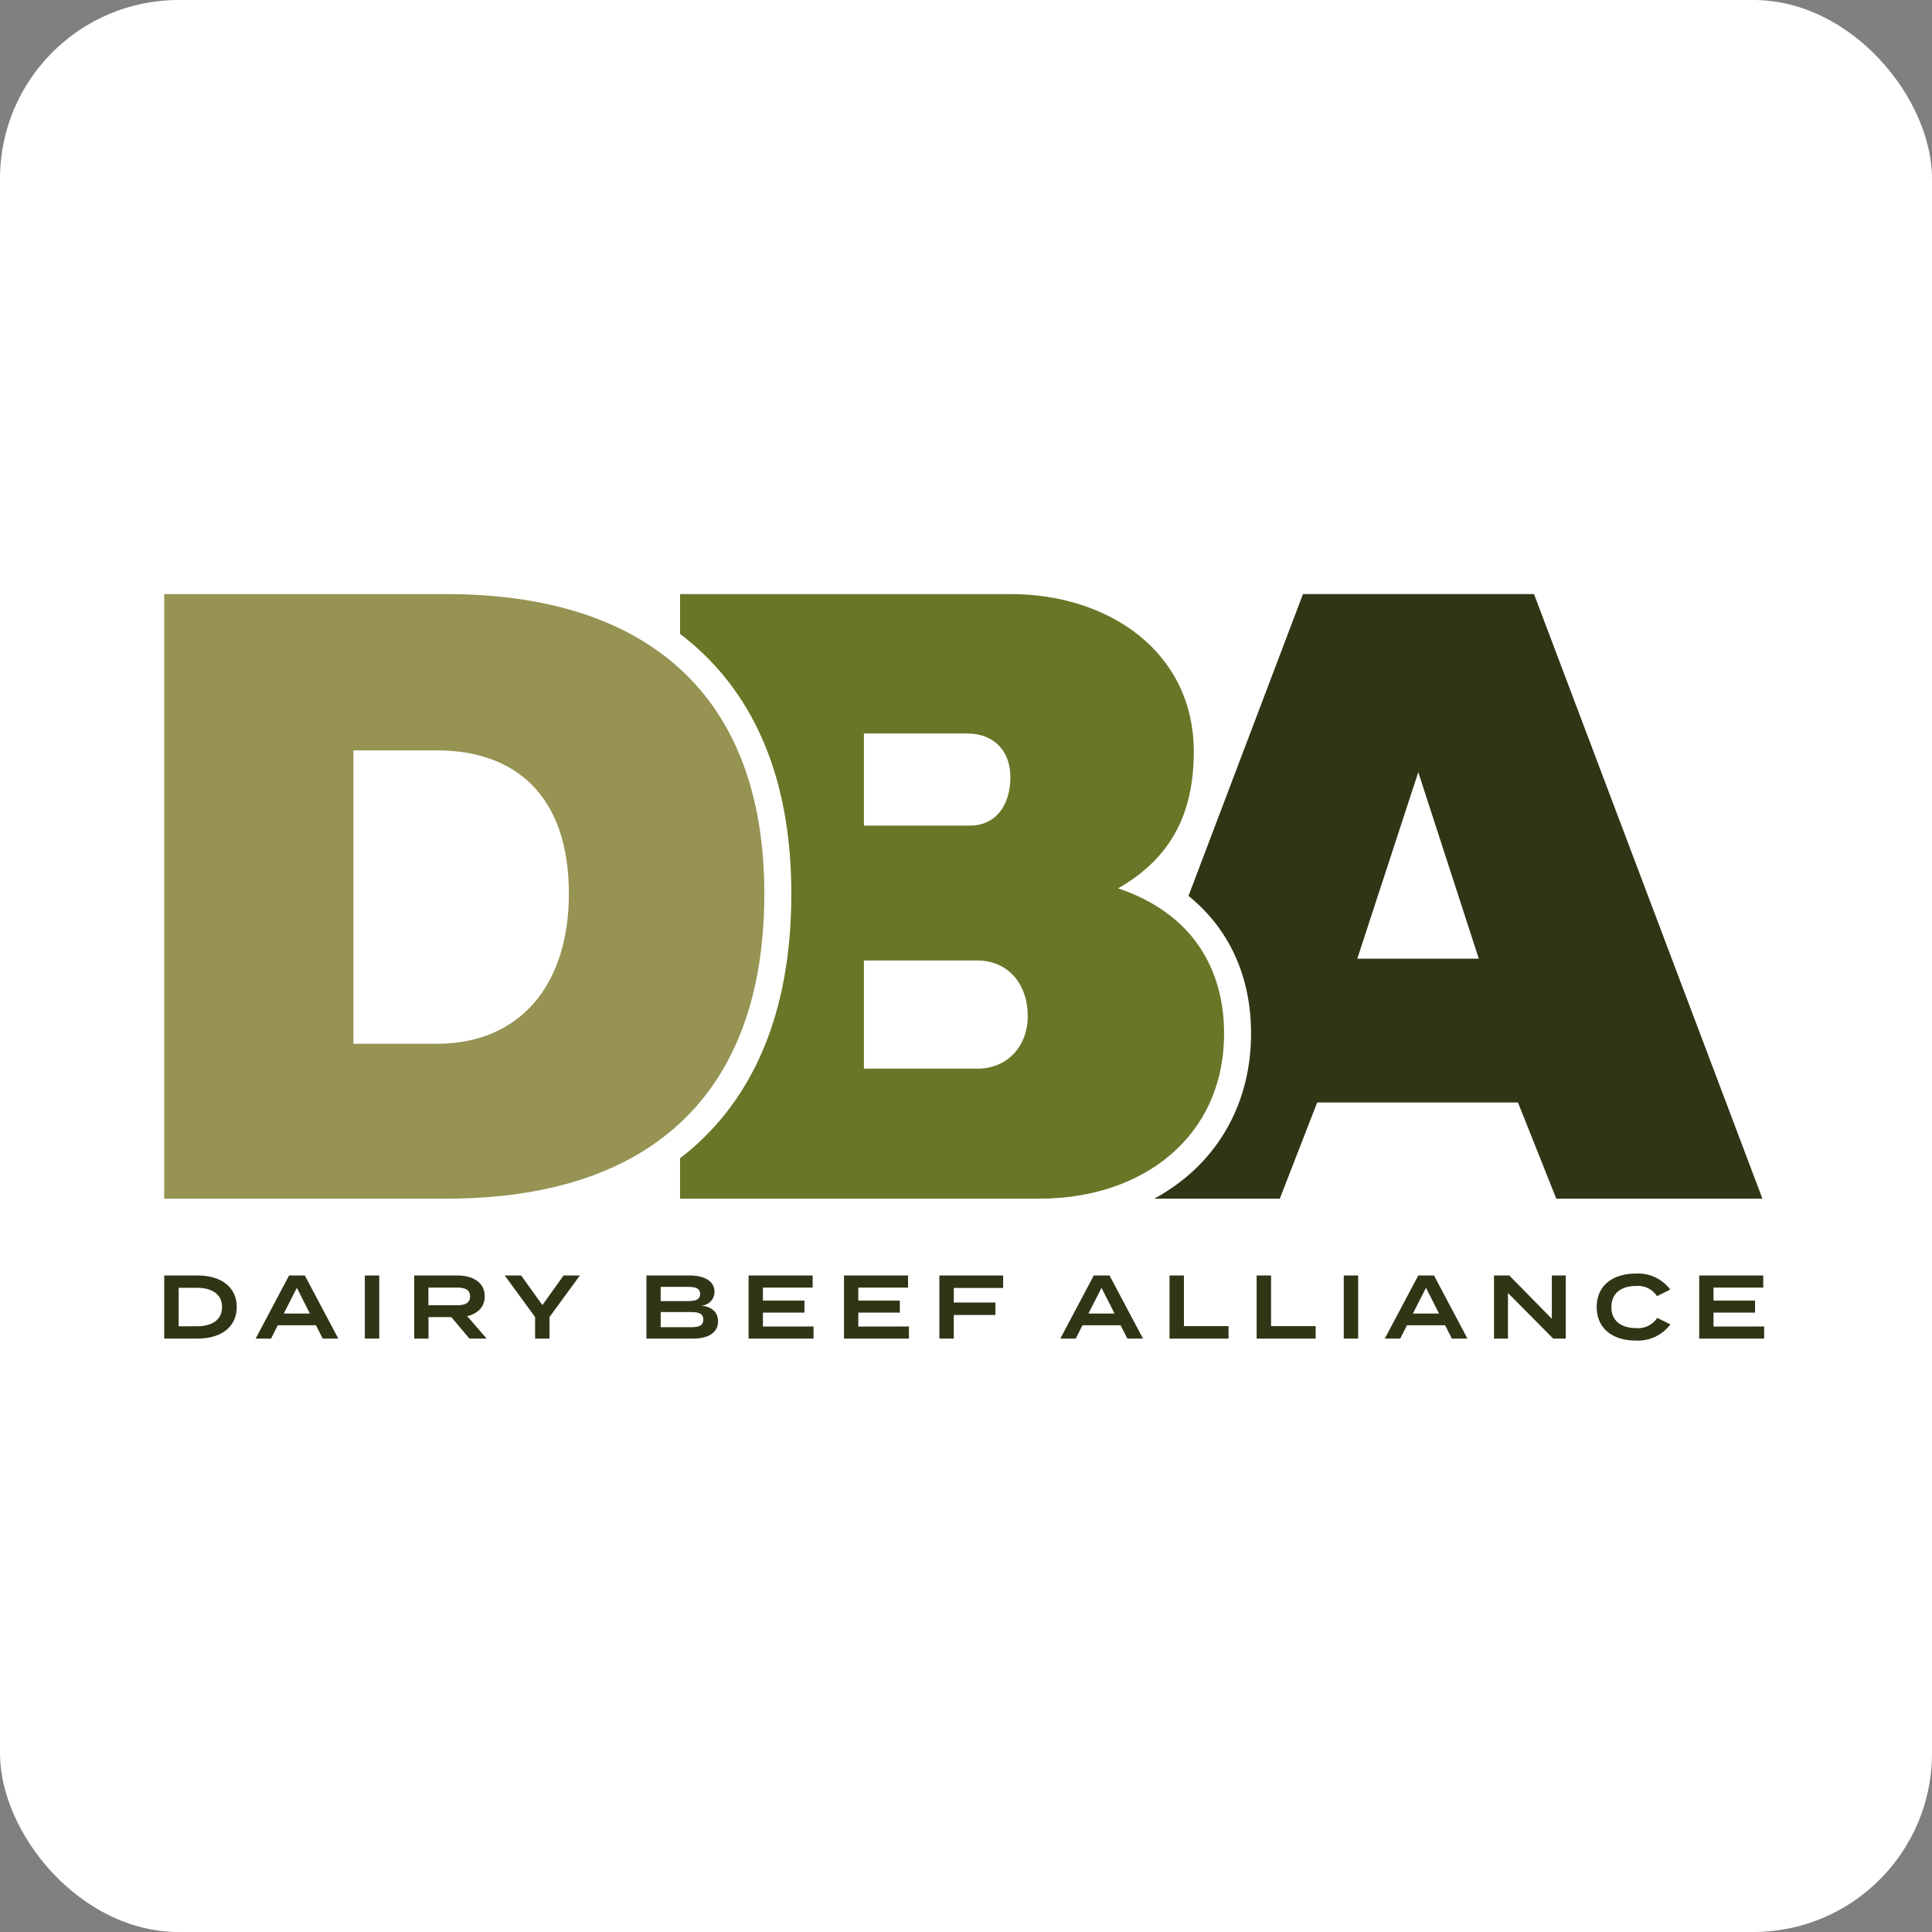
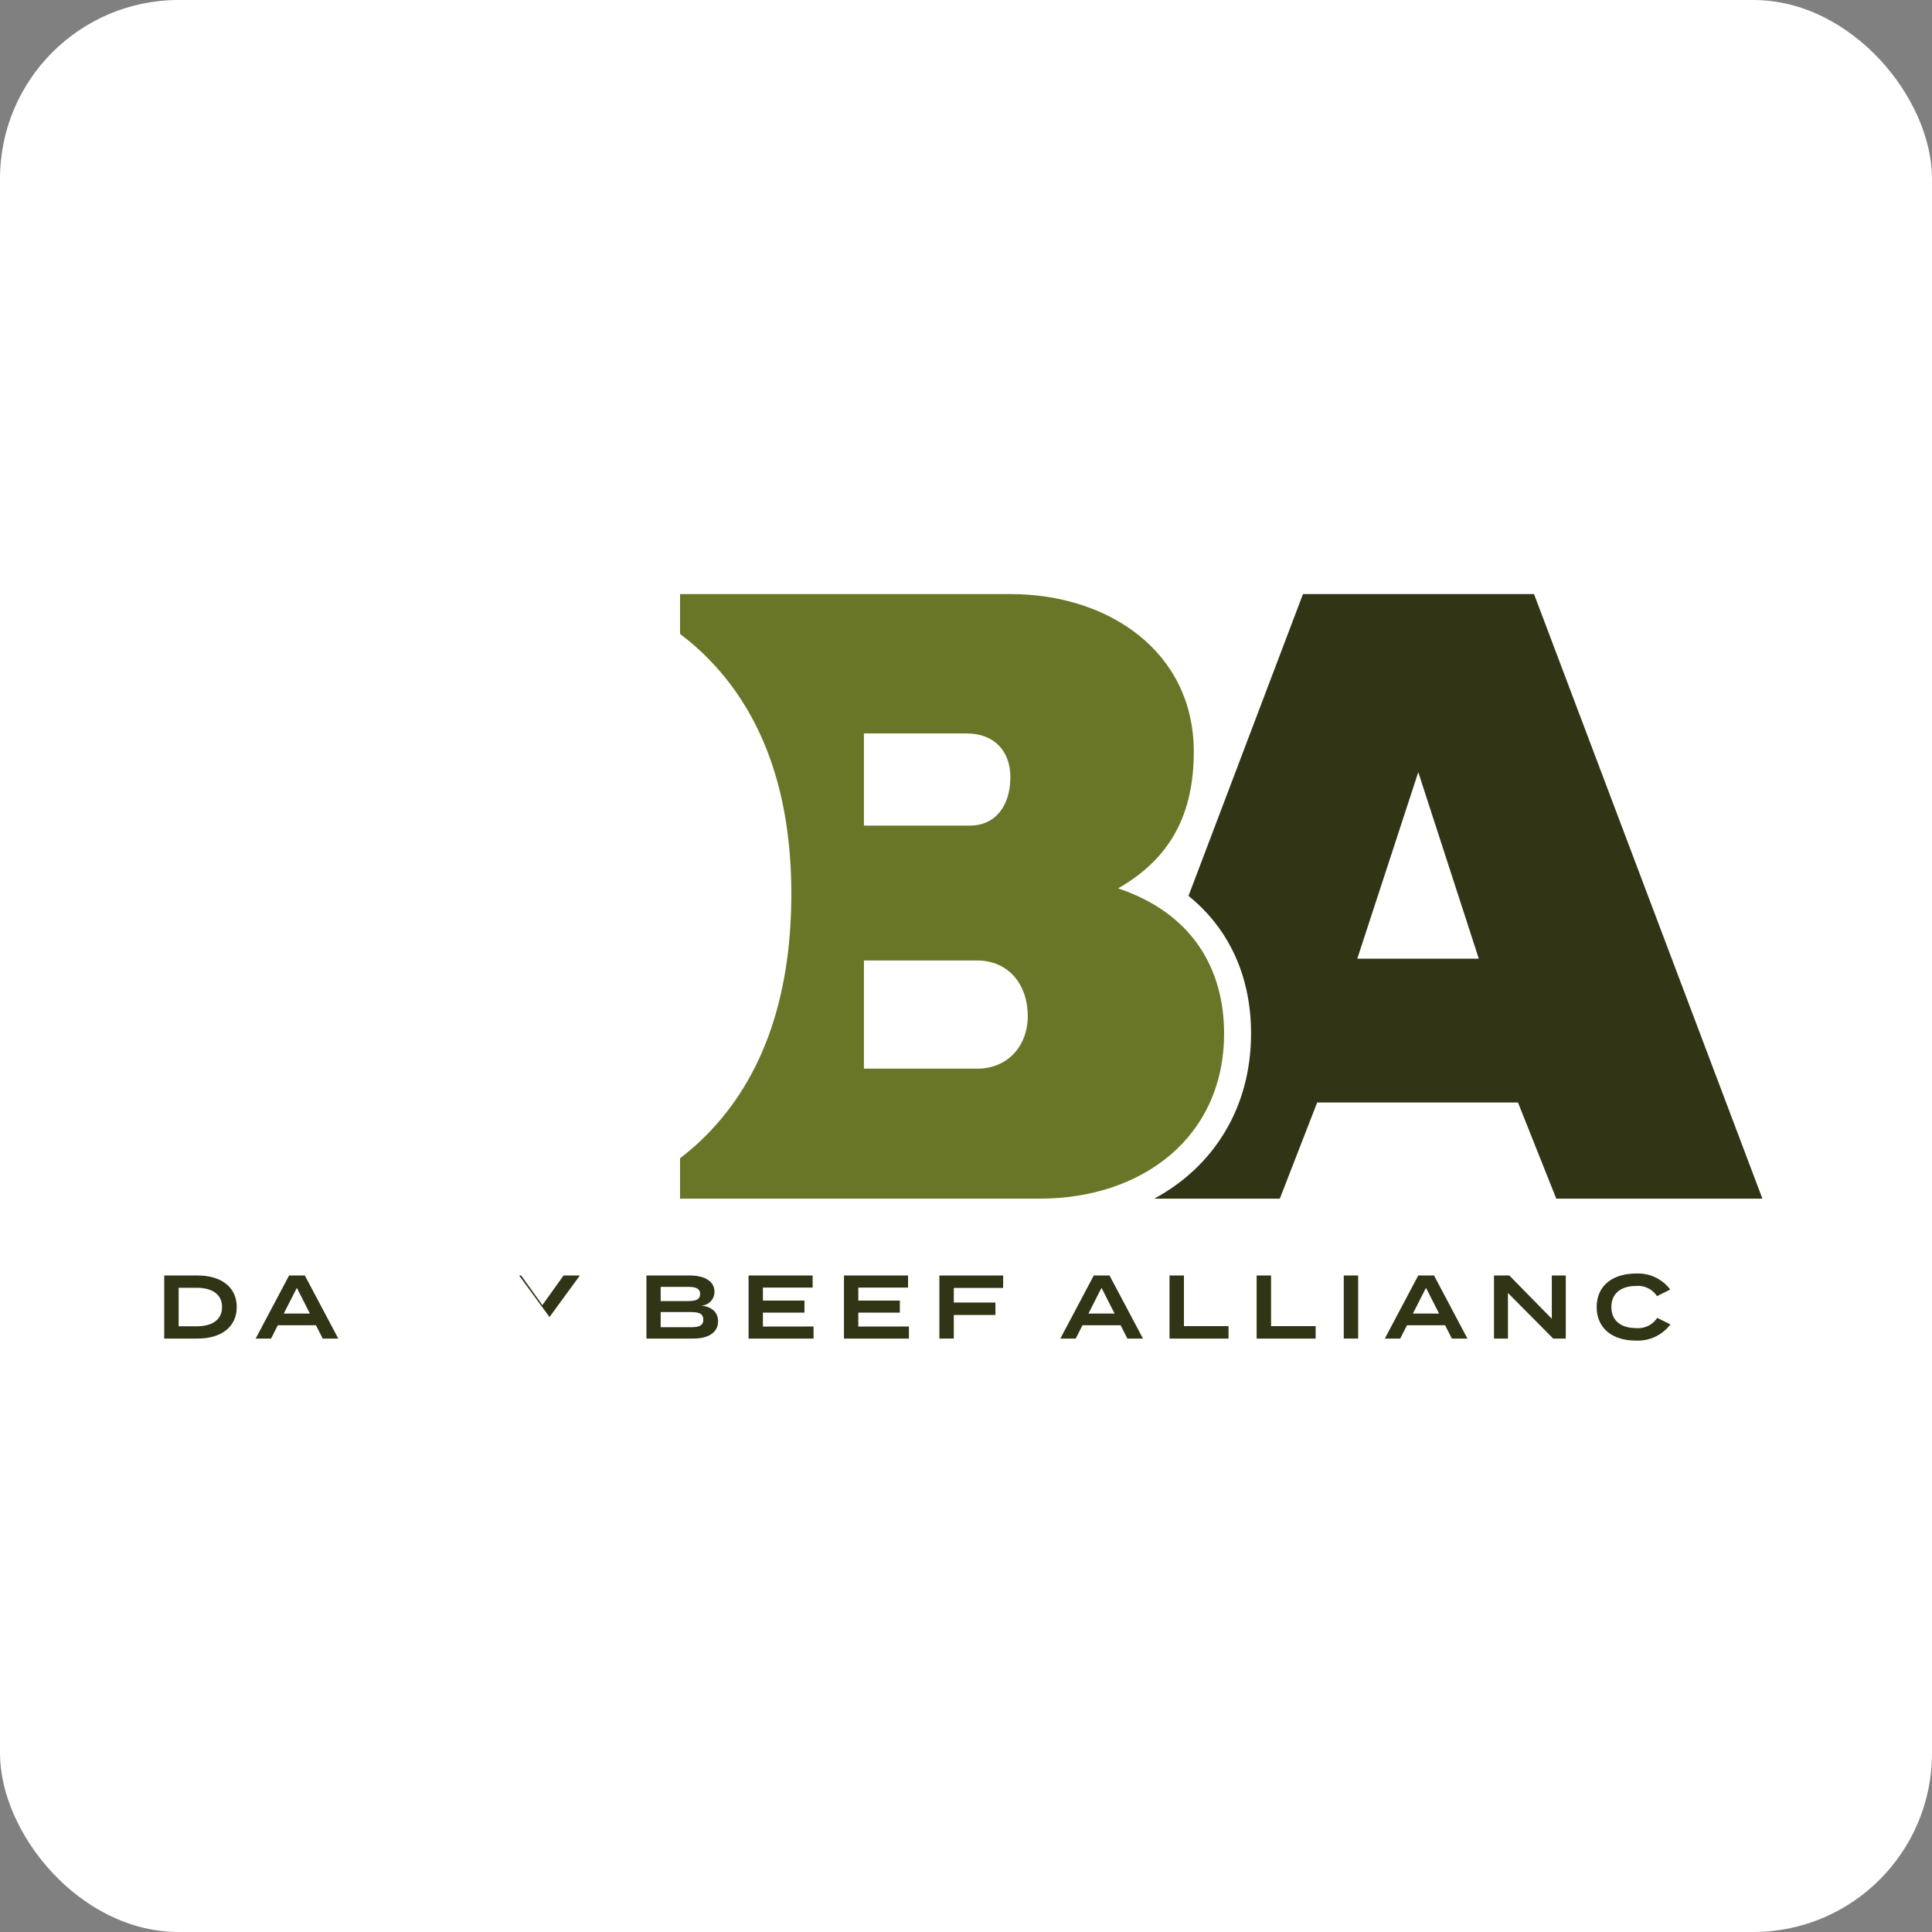
<svg xmlns="http://www.w3.org/2000/svg" height="400" viewBox="0 0 400 400" width="400">
  <rect x="0" y="0" width="400" height="400" fill="#808080" stroke="none" />
  <clipPath id="a">
    <path d="m0 0h400v400h-400z" />
  </clipPath>
  <g clip-path="url(#a)">
    <rect fill="#fff" height="400" rx="37" width="400" />
    <path d="m287.593 19.842h-47.837l-23.7 62.489c8.361 6.738 12.952 16.61 12.952 28.483 0 15.249-7.627 27.5-20.054 34.2h26.005l7.741-19.914h41.57l7.93 19.91h42.678zm-36.593 75.489 12.629-38.621 12.534 38.622z" fill="#313516" transform="translate(30.01 103.158)" />
    <path d="m279.444 80.767c11.154-6.359 15.667-15.76 15.667-28.293 0-20.739-17.693-32.632-37.878-32.632h-68.484v8.249c1.273.972 2.512 1.977 3.687 3.046 12.84 11.688 19.35 28.76 19.35 50.738 0 22.221-6.383 39.491-18.971 51.33-1.292 1.214-2.657 2.351-4.066 3.439v8.366h74.474c21.2 0 38.16-12.718 38.16-34.2 0-13.361-6.549-24.879-21.939-30.043zm-52.627-32.073h21.283c5.718 0 9.036 3.687 9.036 9.031 0 5.99-3.133 10.046-8.39 10.046h-21.929zm23.411 69.4h-23.411v-22.394h23.411c6.544 0 10.508 4.975 10.508 11.518 0 6.088-4.057 10.882-10.508 10.882z" fill="#6a7627" transform="translate(-47.95 103.158)" />
-     <path d="m166.765 145.01v-125.168h58.435c41.017 0 65.812 20.462 65.812 62.033 0 41.842-23.965 63.135-65.812 63.135zm39.175-92.81v60.74h17.329c17.047 0 27.278-12.077 27.278-31.062 0-20.462-11.241-29.678-27.278-29.678z" fill="#969353" transform="translate(-132.765 103.158)" />
    <g fill="#313516">
      <path d="m181.781 55.411c0 4.066-3.153 6.529-8.074 6.529h-6.942v-13.058h6.942c4.921 0 8.074 2.463 8.074 6.529zm-3.041 0c0-2.687-2.123-3.988-5.261-3.988h-3.726v7.977h3.726c3.138 0 5.261-1.3 5.261-3.989z" transform="translate(-132.765 215.196)" />
      <path d="m183.142 59.181h-7.894l-1.4 2.759h-3.187l6.918-13.058h3.265l6.923 13.058h-3.226zm-1.253-2.424-2.7-5.32-2.706 5.32z" transform="translate(-117.73 215.196)" />
-       <path d="m175.315 61.94v-13.058h2.985v13.058z" transform="translate(-99.779 215.196)" />
-       <path d="m188.85 61.94-3.75-4.44h-4.722v4.44h-2.964v-13.058h9.007c3.192 0 5.6 1.477 5.6 4.309 0 2.22-1.472 3.6-3.639 4.105l4.032 4.644zm-2.589-6.9c1.564 0 2.72-.374 2.72-1.831s-1.156-1.827-2.72-1.827h-5.9v3.658z" transform="translate(-91.661 215.196)" />
-       <path d="m184.673 48.882 4.4 6.121 4.382-6.121h3.376l-6.286 8.6v4.46h-2.983v-4.46l-6.286-8.6z" transform="translate(-76.777 215.196)" />
+       <path d="m184.673 48.882 4.4 6.121 4.382-6.121h3.376l-6.286 8.6v4.46v-4.46l-6.286-8.6z" transform="translate(-76.777 215.196)" />
      <path d="m202.143 58.36c0 2.312-1.977 3.58-5.111 3.58h-9.716v-13.058h8.973c3.133 0 5.111 1.234 5.111 3.342a2.833 2.833 0 0 1 -2.91 2.891c2.05.112 3.653 1.176 3.653 3.245zm-11.878-4.178h5.535c1.623 0 2.628-.262 2.628-1.472s-1.006-1.477-2.628-1.477h-5.538zm8.822 3.843c0-1.326-.991-1.569-2.667-1.569h-6.155v3.133h6.155c1.68 0 2.667-.257 2.667-1.564z" transform="translate(-53.478 215.196)" />
      <path d="m205.121 59.443v2.5h-13.452v-13.061h13.262v2.5h-10.294v2.688h8.6v2.5h-8.6v2.876z" transform="translate(-36.684 215.196)" />
      <path d="m209.182 59.443v2.5h-13.447v-13.061h13.265v2.5h-10.3v2.688h8.6v2.5h-8.6v2.876z" transform="translate(-20.997 215.196)" />
      <path d="m202.784 51.457v3.022h8.616v2.575h-8.618v4.886h-2.982v-13.058h13.2v2.575z" transform="translate(-5.31 215.196)" />
      <path d="m217.431 59.181h-7.889l-1.4 2.759h-3.187l6.918-13.058h3.265l6.923 13.058h-3.231zm-1.248-2.424-2.706-5.32-2.7 5.32z" transform="translate(14.578 215.196)" />
      <path d="m221.827 59.366v2.574h-12.218v-13.058h2.983v10.484z" transform="translate(32.529 215.196)" />
      <path d="m225.539 59.366v2.574h-12.218v-13.058h2.988v10.484z" transform="translate(46.851 215.196)" />
      <path d="m217.034 61.94v-13.058h2.983v13.058z" transform="translate(61.176 215.196)" />
      <path d="m231.264 59.181h-7.889l-1.4 2.759h-3.192l6.923-13.058h3.265l6.918 13.058h-3.226zm-1.249-2.424-2.706-5.32-2.706 5.32z" transform="translate(67.927 215.196)" />
      <path d="m238.3 48.882v13.058h-2.609l-9.364-9.44v9.44h-2.891v-13.058h3.172l8.8 8.958v-8.958z" transform="translate(85.879 215.196)" />
      <path d="m240.348 57.975 2.721 1.36a8.409 8.409 0 0 1 -7.161 3.342c-4.907 0-8.094-2.594-8.094-6.942s3.186-6.935 8.225-6.935a8.3 8.3 0 0 1 7 3.318l-2.745 1.365a4.665 4.665 0 0 0 -4.294-2.11c-3.094 0-5.145 1.491-5.145 4.363s2.05 4.364 5.145 4.364a4.748 4.748 0 0 0 4.348-2.125z" transform="translate(102.765 214.872)" />
-       <path d="m245.63 59.443v2.5h-13.447v-13.061h13.262v2.5h-10.3v2.688h8.6v2.5h-8.6v2.876z" transform="translate(119.621 215.196)" />
    </g>
  </g>
</svg>